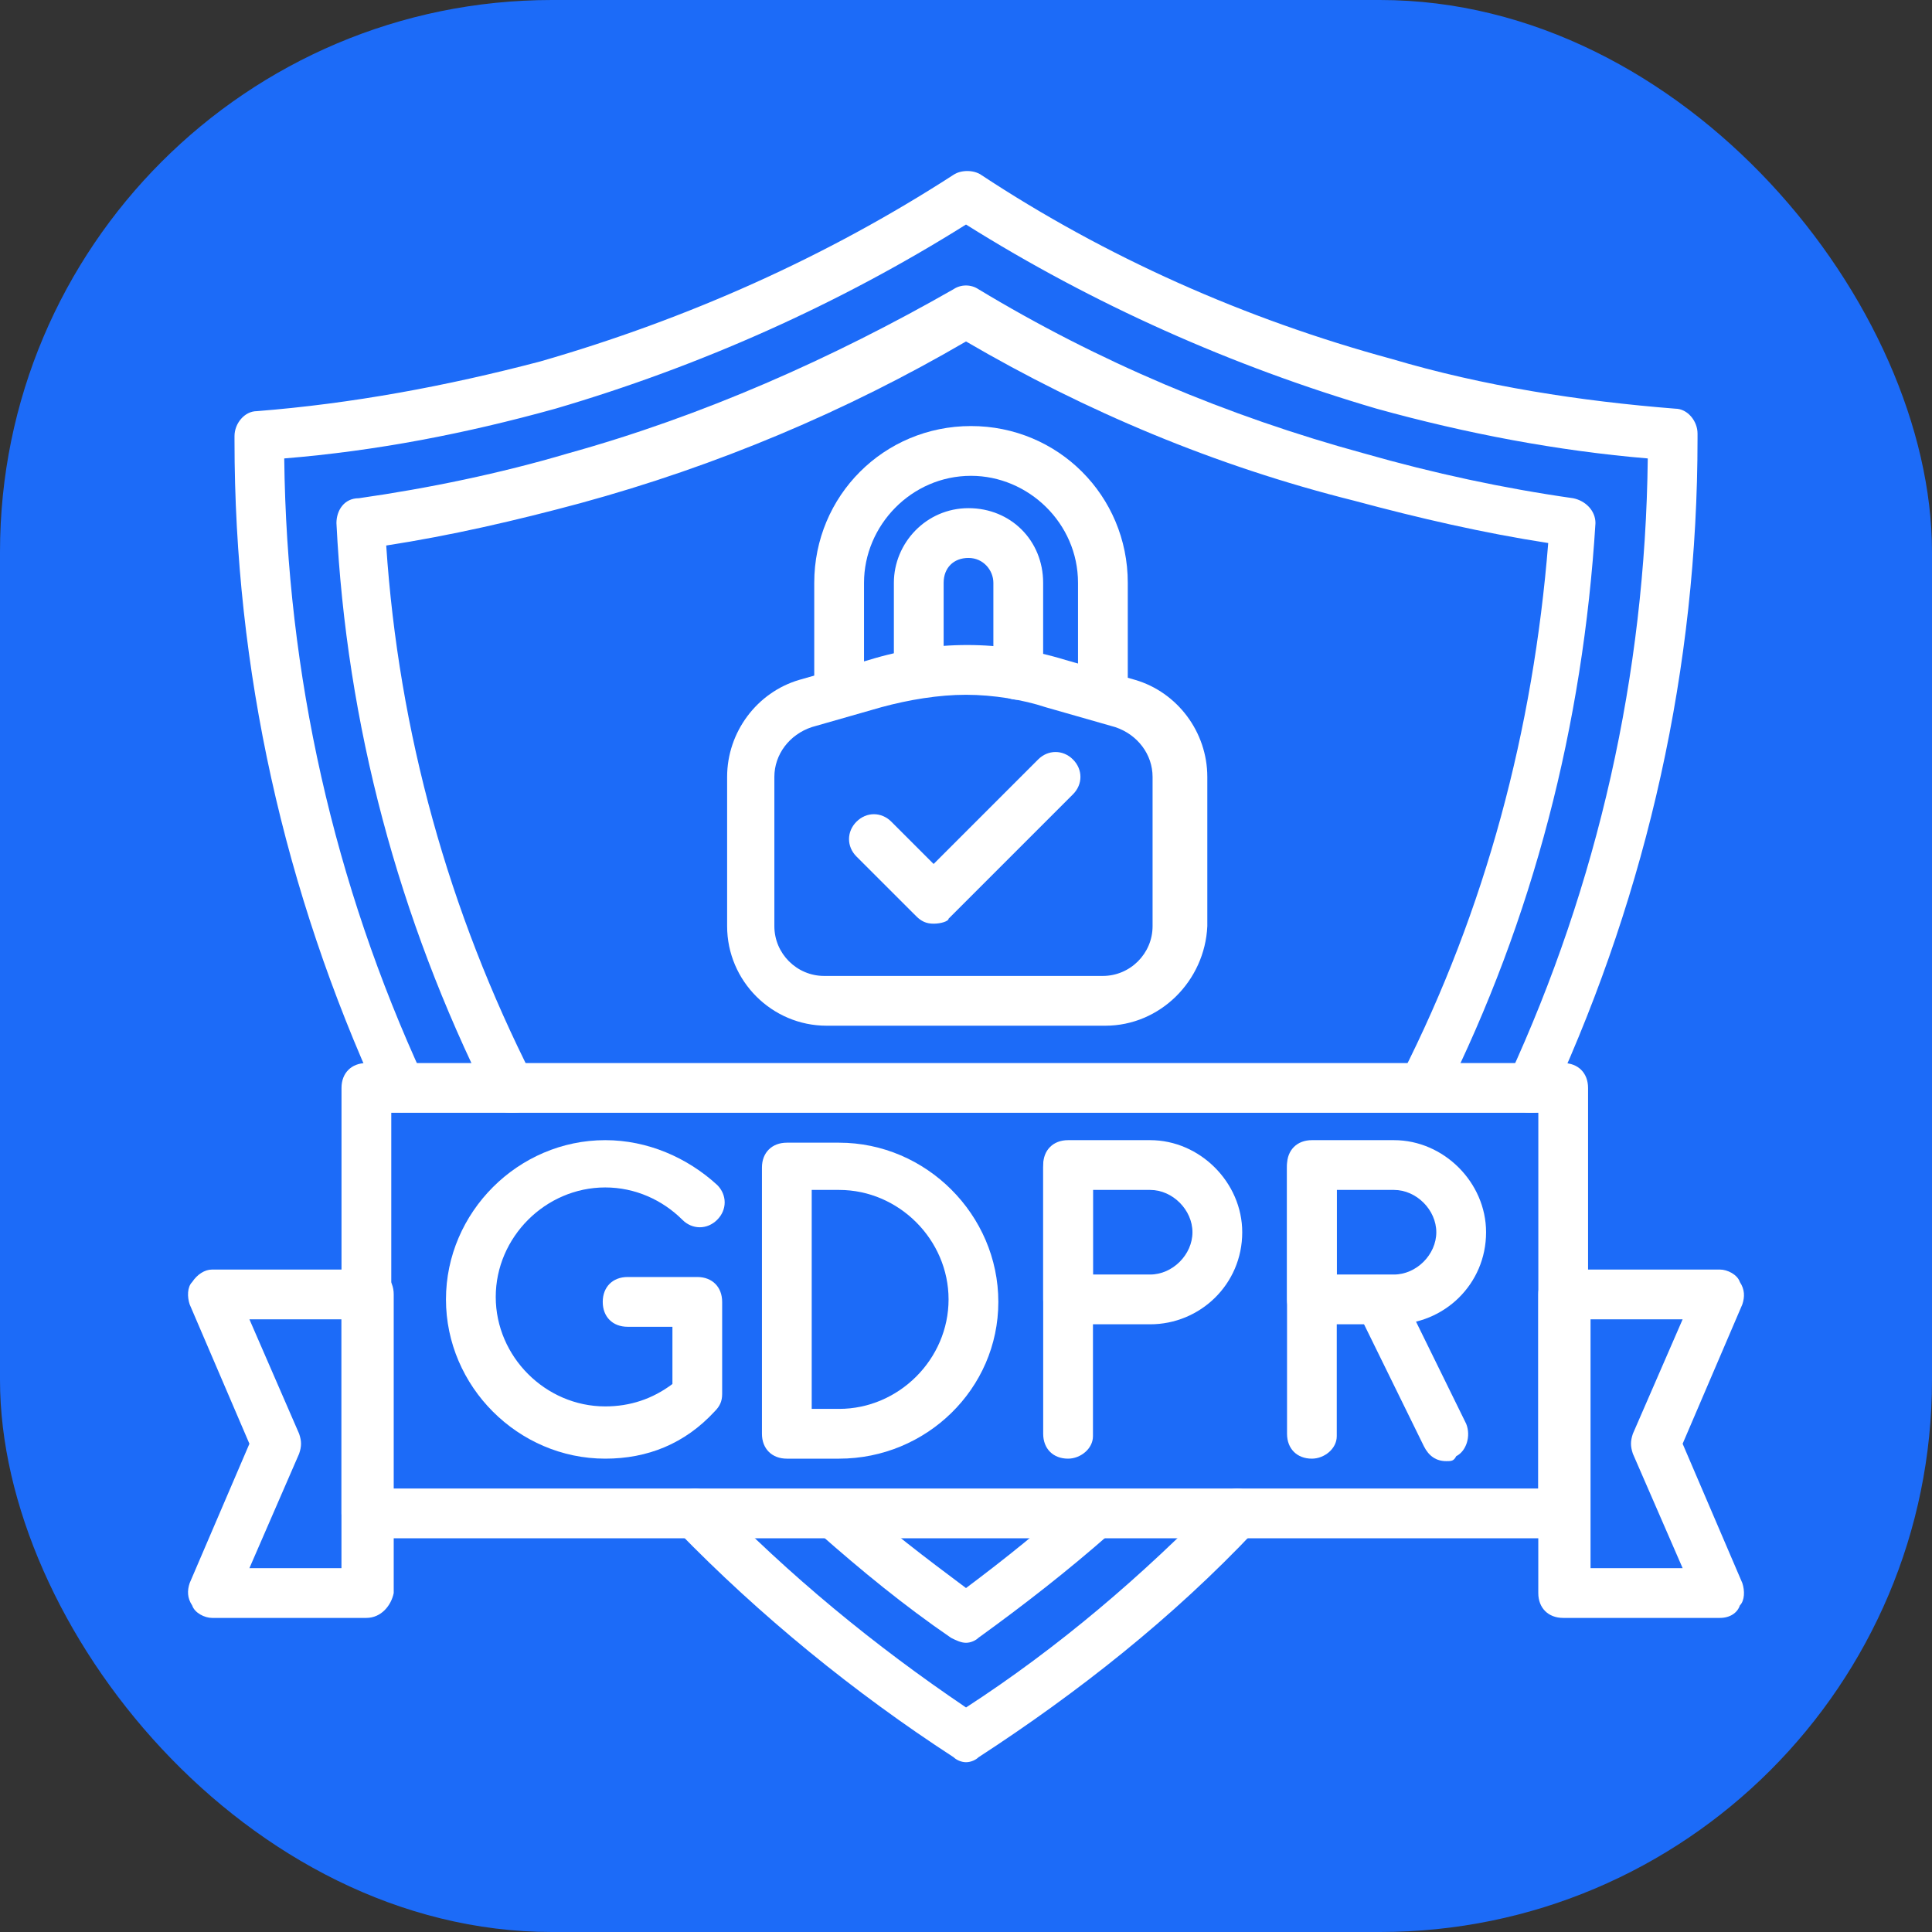
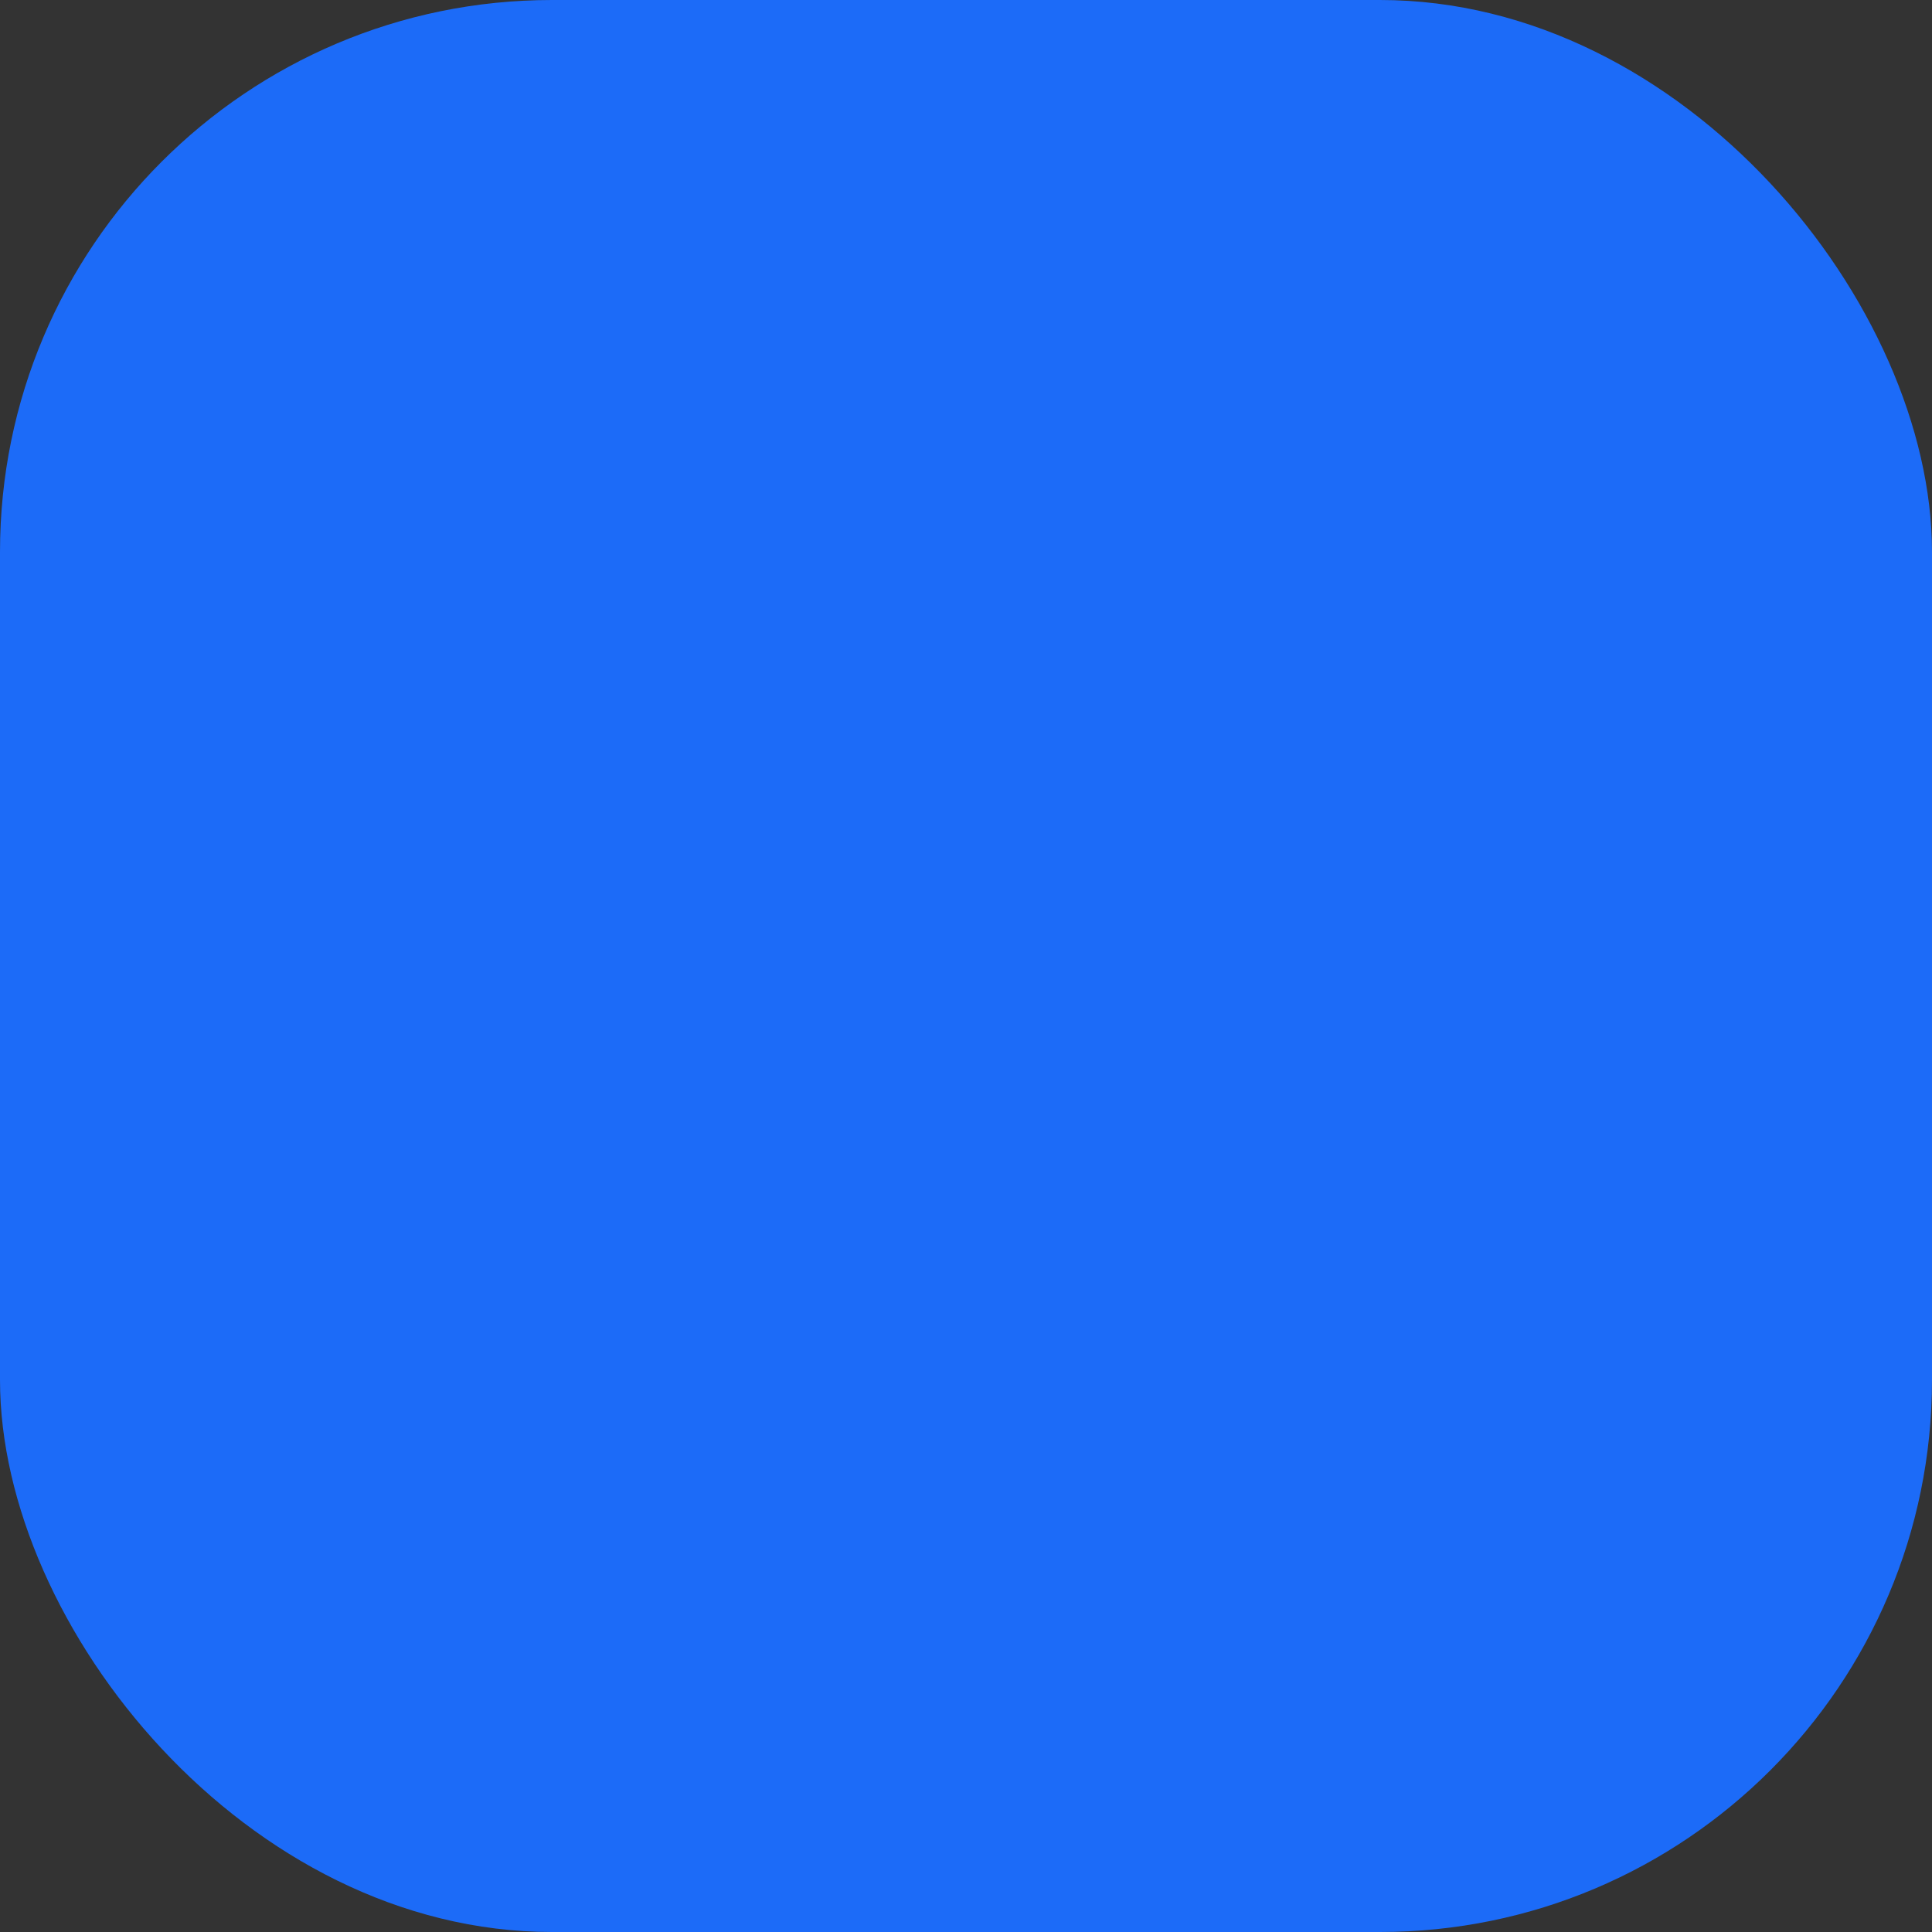
<svg xmlns="http://www.w3.org/2000/svg" width="42" height="42" viewBox="0 0 42 42" fill="none">
  <rect x="0" y="0" width="42" height="42" fill="#333333" stroke="none" />
  <rect width="42" height="42" rx="12" fill="#1C6BF8" />
  <g clip-path="url(#clip0_808_1292)">
    <path d="M21.001 38.309C20.893 38.309 20.785 38.255 20.731 38.201C18.567 36.795 16.512 35.118 14.727 33.279C14.51 33.062 14.51 32.738 14.727 32.521C14.943 32.305 15.268 32.305 15.484 32.521C17.161 34.252 19 35.767 21.001 37.119C23.003 35.821 24.842 34.252 26.518 32.521C26.735 32.305 27.059 32.305 27.276 32.521C27.492 32.738 27.492 33.062 27.276 33.279C25.491 35.172 23.435 36.795 21.272 38.201C21.218 38.255 21.11 38.309 21.001 38.309Z" fill="white" />
-     <path d="M33.279 24.191C33.225 24.191 33.117 24.191 33.063 24.137C32.792 24.029 32.684 23.705 32.792 23.434C34.739 19.215 35.767 14.671 35.821 9.966C33.874 9.803 31.873 9.425 29.925 8.884C26.788 7.964 23.759 6.612 21 4.881C18.242 6.612 15.213 7.964 12.075 8.884C10.128 9.425 8.181 9.803 6.179 9.966C6.234 14.671 7.261 19.215 9.209 23.434C9.317 23.705 9.209 24.029 8.938 24.137C8.668 24.245 8.343 24.137 8.235 23.867C6.179 19.377 5.098 14.563 5.098 9.587V9.479C5.098 9.208 5.314 8.938 5.584 8.938C7.64 8.776 9.695 8.397 11.751 7.856C14.942 6.936 17.971 5.584 20.73 3.799C20.892 3.691 21.163 3.691 21.325 3.799C24.029 5.584 27.059 6.936 30.25 7.802C32.251 8.397 34.361 8.721 36.416 8.884C36.687 8.884 36.903 9.154 36.903 9.425V9.533C36.903 14.509 35.821 19.323 33.766 23.813C33.658 24.083 33.495 24.191 33.279 24.191Z" fill="white" />
-     <path d="M21 35.713C20.892 35.713 20.783 35.659 20.675 35.605C19.648 34.901 18.728 34.144 17.808 33.333C17.592 33.117 17.592 32.792 17.754 32.576C17.971 32.359 18.295 32.359 18.512 32.522C19.269 33.225 20.134 33.874 21 34.523C21.865 33.874 22.677 33.225 23.434 32.522C23.65 32.305 23.975 32.359 24.191 32.576C24.407 32.792 24.353 33.117 24.137 33.333C23.218 34.144 22.244 34.901 21.27 35.605C21.216 35.659 21.108 35.713 21 35.713Z" fill="white" />
+     <path d="M21 35.713C20.892 35.713 20.783 35.659 20.675 35.605C19.648 34.901 18.728 34.144 17.808 33.333C17.592 33.117 17.592 32.792 17.754 32.576C17.971 32.359 18.295 32.359 18.512 32.522C19.269 33.225 20.134 33.874 21 34.523C21.865 33.874 22.677 33.225 23.434 32.522C23.65 32.305 23.975 32.359 24.191 32.576C24.407 32.792 24.353 33.117 24.137 33.333C21.216 35.659 21.108 35.713 21 35.713Z" fill="white" />
    <path d="M11.101 24.192C10.884 24.192 10.722 24.083 10.614 23.867C8.667 19.972 7.531 15.753 7.314 11.372C7.314 11.101 7.477 10.831 7.801 10.831C9.316 10.615 10.884 10.29 12.345 9.857C15.266 9.046 18.078 7.802 20.729 6.287C20.891 6.179 21.108 6.179 21.27 6.287C23.866 7.856 26.679 9.046 29.654 9.857C31.169 10.29 32.683 10.615 34.198 10.831C34.468 10.885 34.684 11.101 34.684 11.372C34.414 15.753 33.332 19.972 31.385 23.867C31.277 24.137 30.952 24.246 30.682 24.083C30.411 23.975 30.303 23.651 30.465 23.38C32.304 19.756 33.332 15.861 33.657 11.805C32.25 11.588 30.844 11.264 29.438 10.885C26.409 10.128 23.596 8.938 21 7.423C18.403 8.938 15.59 10.128 12.615 10.939C11.209 11.318 9.803 11.642 8.396 11.859C8.667 15.916 9.749 19.81 11.588 23.434C11.696 23.705 11.588 24.029 11.371 24.137C11.317 24.192 11.209 24.192 11.101 24.192Z" fill="white" />
    <path d="M34.037 33.441H7.965C7.64 33.441 7.424 33.225 7.424 32.9V23.651C7.424 23.326 7.64 23.11 7.965 23.11H33.983C34.307 23.11 34.523 23.326 34.523 23.651V32.9C34.578 33.225 34.307 33.441 34.037 33.441ZM8.506 32.359H33.442V24.191H8.506V32.359Z" fill="white" />
    <path d="M7.964 35.172H4.61C4.448 35.172 4.232 35.064 4.178 34.901C4.069 34.739 4.069 34.577 4.123 34.415L5.422 31.386L4.123 28.356C4.069 28.194 4.069 27.978 4.178 27.87C4.286 27.707 4.448 27.599 4.61 27.599H8.018C8.343 27.599 8.559 27.816 8.559 28.14V34.631C8.505 34.901 8.288 35.172 7.964 35.172ZM5.422 34.09H7.423V28.681H5.422L6.503 31.169C6.558 31.331 6.558 31.44 6.503 31.602L5.422 34.09Z" fill="white" />
    <path d="M37.39 35.172H33.982C33.658 35.172 33.441 34.956 33.441 34.631V28.14C33.441 27.816 33.658 27.599 33.982 27.599H37.39C37.552 27.599 37.769 27.707 37.823 27.87C37.931 28.032 37.931 28.194 37.877 28.356L36.579 31.386L37.877 34.415C37.931 34.577 37.931 34.793 37.823 34.901C37.769 35.064 37.606 35.172 37.39 35.172ZM34.577 34.09H36.579L35.497 31.602C35.443 31.44 35.443 31.331 35.497 31.169L36.579 28.681H34.577V34.09Z" fill="white" />
    <path d="M13.157 31.71C11.264 31.71 9.695 30.141 9.695 28.248C9.695 26.355 11.264 24.786 13.157 24.786C14.077 24.786 14.942 25.165 15.591 25.76C15.808 25.976 15.808 26.301 15.591 26.517C15.375 26.734 15.05 26.734 14.834 26.517C14.401 26.085 13.806 25.814 13.157 25.814C11.859 25.814 10.777 26.896 10.777 28.194C10.777 29.492 11.859 30.574 13.157 30.574C13.698 30.574 14.185 30.412 14.618 30.087V28.843H13.644C13.319 28.843 13.103 28.627 13.103 28.302C13.103 27.978 13.319 27.761 13.644 27.761H15.159C15.483 27.761 15.699 27.978 15.699 28.302V30.304C15.699 30.466 15.645 30.574 15.537 30.682C14.888 31.386 14.077 31.71 13.157 31.71Z" fill="white" />
    <path d="M18.241 31.71H17.105C16.781 31.71 16.564 31.494 16.564 31.169V25.381C16.564 25.057 16.781 24.841 17.105 24.841H18.241C20.134 24.841 21.703 26.409 21.703 28.302C21.703 30.196 20.134 31.71 18.241 31.71ZM17.646 30.628H18.241C19.54 30.628 20.621 29.547 20.621 28.248C20.621 26.95 19.54 25.868 18.241 25.868H17.646V30.628Z" fill="white" />
    <path d="M23.219 31.71C22.894 31.71 22.678 31.494 22.678 31.169V25.381C22.678 25.057 22.894 24.841 23.219 24.841C23.543 24.841 23.76 25.057 23.76 25.381V31.223C23.76 31.494 23.489 31.71 23.219 31.71Z" fill="white" />
-     <path d="M25.004 28.789H23.219C22.894 28.789 22.678 28.573 22.678 28.248V25.327C22.678 25.003 22.894 24.786 23.219 24.786H25.004C26.085 24.786 27.005 25.706 27.005 26.788C27.005 27.924 26.085 28.789 25.004 28.789ZM23.76 27.707H25.004C25.491 27.707 25.923 27.275 25.923 26.788C25.923 26.301 25.491 25.868 25.004 25.868H23.76V27.707Z" fill="white" />
    <path d="M28.519 31.71C28.195 31.71 27.979 31.494 27.979 31.169V25.381C27.979 25.057 28.195 24.841 28.519 24.841C28.844 24.841 29.06 25.057 29.06 25.381V31.223C29.06 31.494 28.79 31.71 28.519 31.71Z" fill="white" />
    <path d="M30.304 28.789H28.519C28.195 28.789 27.979 28.573 27.979 28.248V25.327C27.979 25.003 28.195 24.786 28.519 24.786H30.304C31.386 24.786 32.306 25.706 32.306 26.788C32.306 27.924 31.386 28.789 30.304 28.789ZM29.06 27.707H30.304C30.791 27.707 31.224 27.275 31.224 26.788C31.224 26.301 30.791 25.868 30.304 25.868H29.06V27.707Z" fill="white" />
    <path d="M31.441 31.764C31.224 31.764 31.062 31.656 30.954 31.44L29.494 28.465C29.385 28.194 29.494 27.87 29.71 27.761C29.98 27.653 30.305 27.761 30.413 27.978L31.874 30.953C31.982 31.223 31.874 31.548 31.657 31.656C31.603 31.764 31.549 31.764 31.441 31.764Z" fill="white" />
    <path d="M24.029 22.298H17.97C16.78 22.298 15.807 21.325 15.807 20.134V16.889C15.807 15.915 16.456 15.05 17.375 14.78L18.89 14.347C20.296 13.914 21.757 13.914 23.163 14.347L24.677 14.78C25.597 15.05 26.246 15.915 26.246 16.889V20.134C26.192 21.325 25.218 22.298 24.029 22.298ZM20.999 15.104C20.404 15.104 19.755 15.212 19.16 15.374L17.646 15.807C17.159 15.97 16.834 16.402 16.834 16.889V20.134C16.834 20.73 17.321 21.216 17.916 21.216H23.974C24.569 21.216 25.056 20.73 25.056 20.134V16.889C25.056 16.402 24.732 15.97 24.245 15.807L22.73 15.374C22.244 15.212 21.594 15.104 20.999 15.104Z" fill="white" />
    <path d="M22.136 15.212C21.812 15.212 21.595 14.996 21.595 14.671V12.67C21.595 12.4 21.379 12.129 21.054 12.129C20.73 12.129 20.514 12.345 20.514 12.67V14.563C20.514 14.888 20.297 15.104 19.973 15.104C19.648 15.104 19.432 14.888 19.432 14.563V12.67C19.432 11.805 20.135 11.047 21.054 11.047C21.974 11.047 22.677 11.751 22.677 12.67V14.671C22.677 14.942 22.461 15.212 22.136 15.212Z" fill="white" />
    <path d="M23.976 15.429C23.651 15.429 23.435 15.213 23.435 14.888V12.67C23.435 11.372 22.353 10.344 21.109 10.344C19.811 10.344 18.783 11.426 18.783 12.67V14.78C18.783 15.104 18.567 15.321 18.242 15.321C17.918 15.321 17.701 15.104 17.701 14.78V12.67C17.701 10.777 19.216 9.262 21.109 9.262C23.002 9.262 24.517 10.777 24.517 12.67V14.888C24.517 15.158 24.246 15.429 23.976 15.429Z" fill="white" />
    <path d="M20.296 20.08C20.134 20.08 20.026 20.026 19.918 19.918L18.619 18.62C18.403 18.404 18.403 18.079 18.619 17.863C18.836 17.646 19.16 17.646 19.377 17.863L20.296 18.782L22.568 16.51C22.784 16.294 23.109 16.294 23.325 16.51C23.542 16.727 23.542 17.051 23.325 17.268L20.621 19.972C20.621 20.026 20.458 20.08 20.296 20.08Z" fill="white" />
  </g>
  <defs>
    <clipPath id="clip0_808_1292">
-       <rect width="35.7" height="35.7" fill="white" transform="translate(3.15 3.15)" />
-     </clipPath>
+       </clipPath>
  </defs>
</svg>